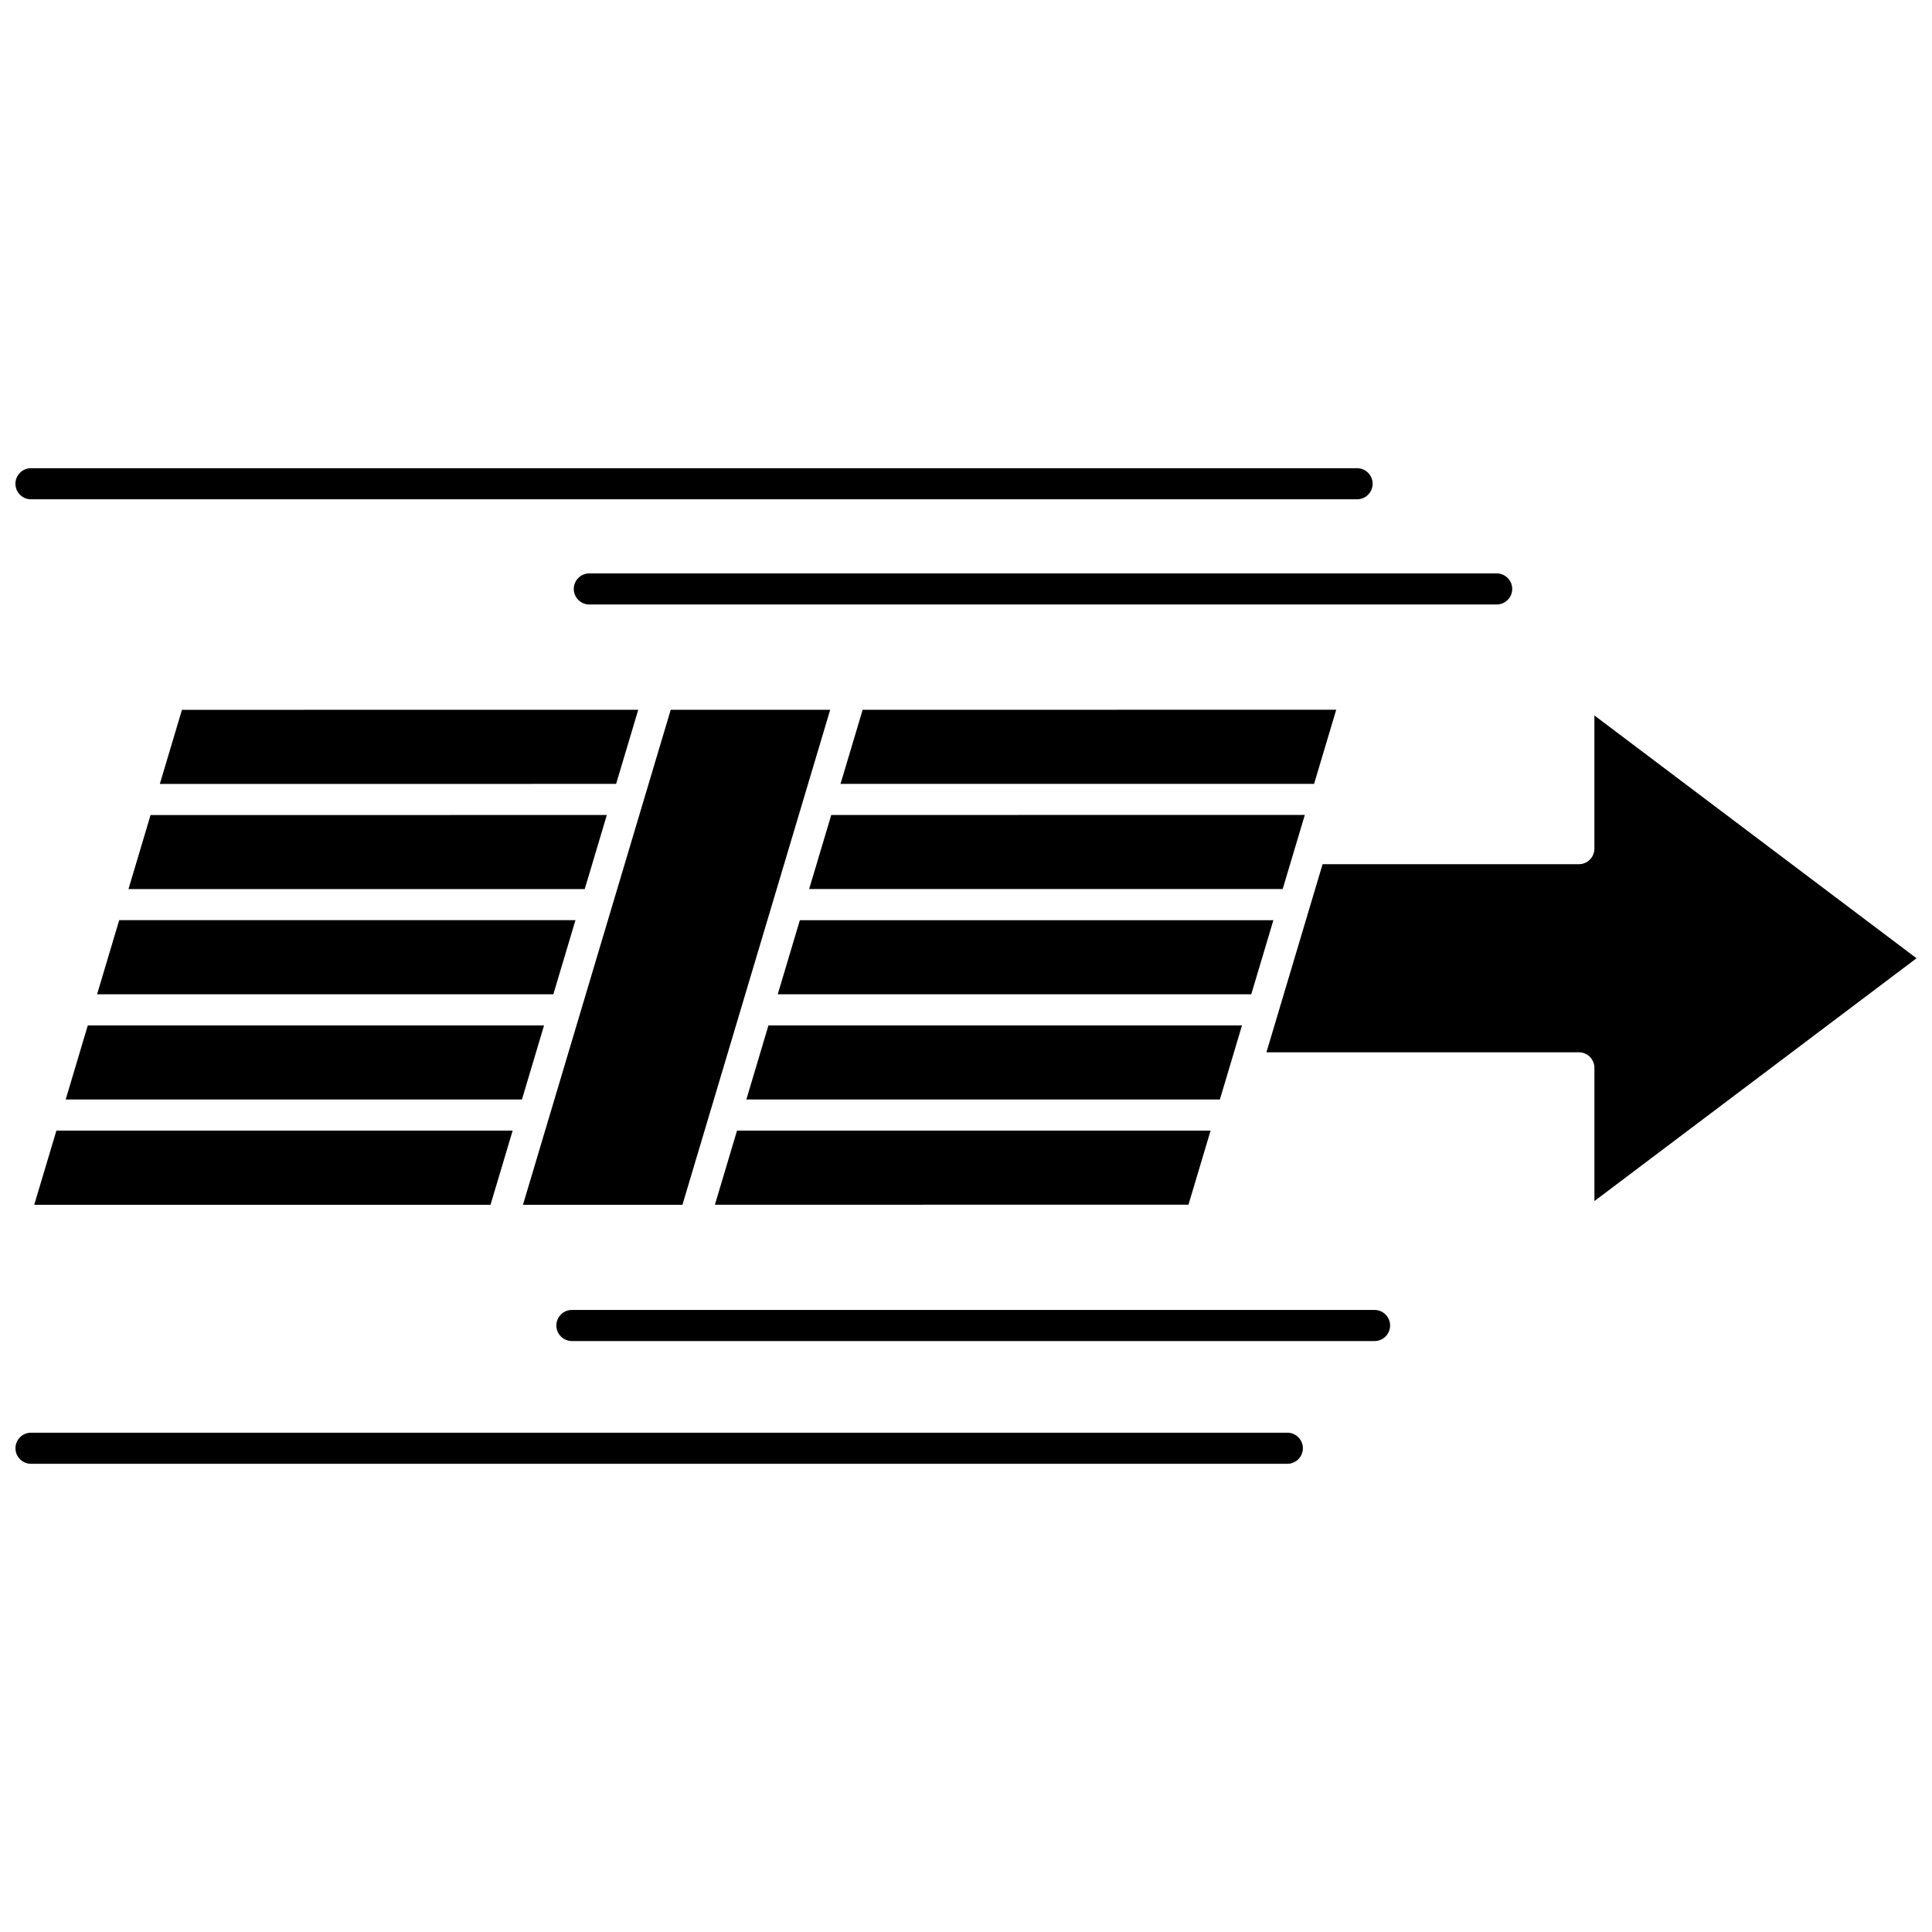
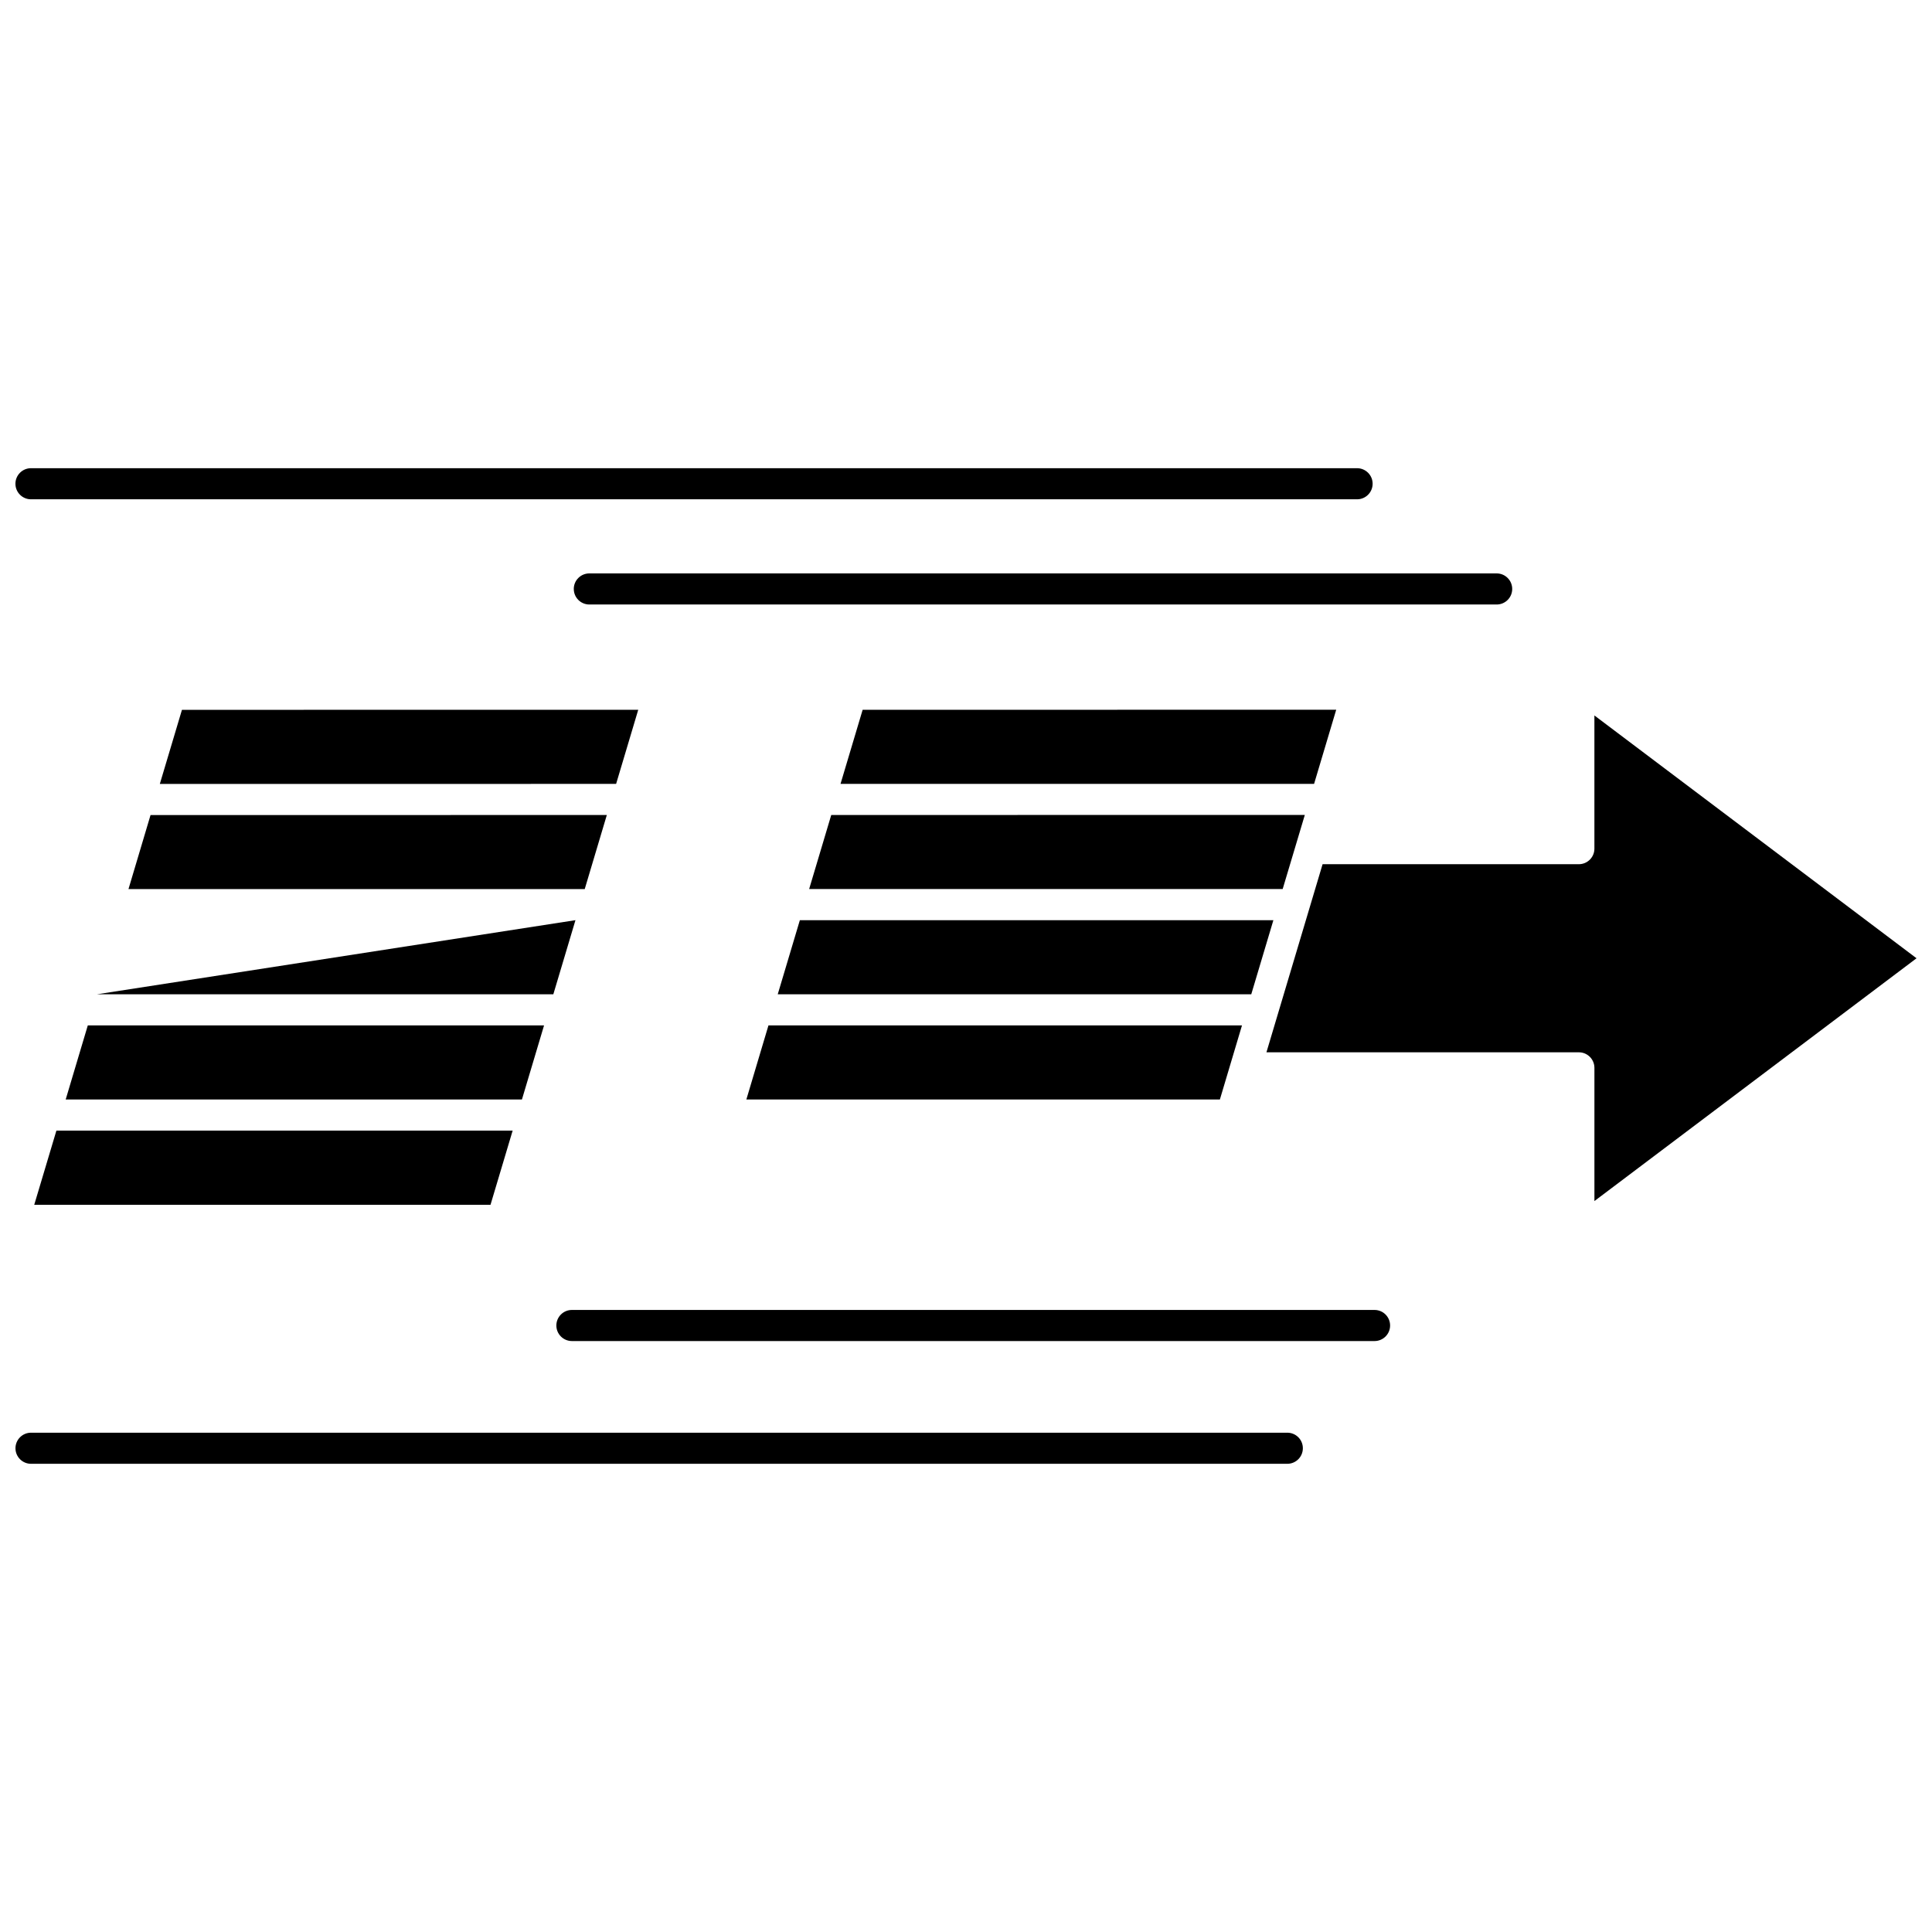
<svg xmlns="http://www.w3.org/2000/svg" width="800px" height="800px" version="1.1" viewBox="144 144 512 512">
  <defs>
    <clipPath id="c">
      <path d="m148.09 268h359.91v9h-359.91z" />
    </clipPath>
    <clipPath id="b">
      <path d="m148.09 523h341.91v9h-341.91z" />
    </clipPath>
    <clipPath id="a">
      <path d="m479 333h172.9v130h-172.9z" />
    </clipPath>
  </defs>
  <g clip-path="url(#c)">
    <path d="m152.21 276.32h351.43c2.277 0 4.121-1.848 4.121-4.121 0-2.277-1.848-4.121-4.121-4.121h-351.43c-2.273 0-4.121 1.844-4.121 4.121 0 2.277 1.848 4.121 4.121 4.121z" />
  </g>
  <path d="m296.06 300.08c0 2.277 1.848 4.121 4.121 4.121h240.45c2.277 0 4.121-1.848 4.121-4.121 0-2.277-1.848-4.121-4.121-4.121h-240.45c-2.277 0-4.125 1.848-4.125 4.121z" />
  <path d="m508.27 491.15h-212.71c-2.277 0-4.121 1.848-4.121 4.121 0 2.277 1.848 4.121 4.121 4.121h212.71c2.277 0 4.121-1.848 4.121-4.121 0-2.277-1.844-4.121-4.121-4.121z" />
  <g clip-path="url(#b)">
    <path d="m485.15 523.68h-332.93c-2.277 0-4.121 1.848-4.121 4.121 0 2.277 1.848 4.121 4.121 4.121h332.93c2.277 0 4.121-1.848 4.121-4.121 0.004-2.277-1.84-4.121-4.117-4.121z" />
  </g>
-   <path d="m169.73 407.49h120.91l5.863-19.637h-120.91z" />
+   <path d="m169.73 407.49h120.91l5.863-19.637z" />
  <path d="m313.14 332.1-120.92 0.012-5.863 19.637 120.92-0.008z" />
  <path d="m178.05 379.61h120.91l5.856-19.625-120.92 0.012z" />
  <path d="m153.07 463.29 120.92-0.012 5.867-19.652h-120.91z" />
-   <path d="m364.01 332.1-42.262 0.004-39.156 131.18 42.262-0.004z" />
  <path d="m288.18 415.74h-120.91l-5.863 19.641h120.91z" />
  <path d="m498.11 332.09-125.5 0.012-5.863 19.637 125.5-0.008z" />
  <g clip-path="url(#a)">
    <path d="m651.9 397.95-85.367-64.348v35.301c0 2.277-1.848 4.121-4.121 4.121h-67.914l-14.879 49.848h82.797c2.277 0 4.121 1.848 4.121 4.121v35.301z" />
  </g>
  <path d="m489.79 359.97-125.5 0.008-5.859 19.629h125.49z" />
  <path d="m481.46 387.86h-125.49l-5.863 19.637h125.49z" />
-   <path d="m464.82 443.62h-125.5l-5.863 19.648 125.5-0.012z" />
  <path d="m473.14 415.74h-125.49l-5.859 19.641h125.49z" />
</svg>